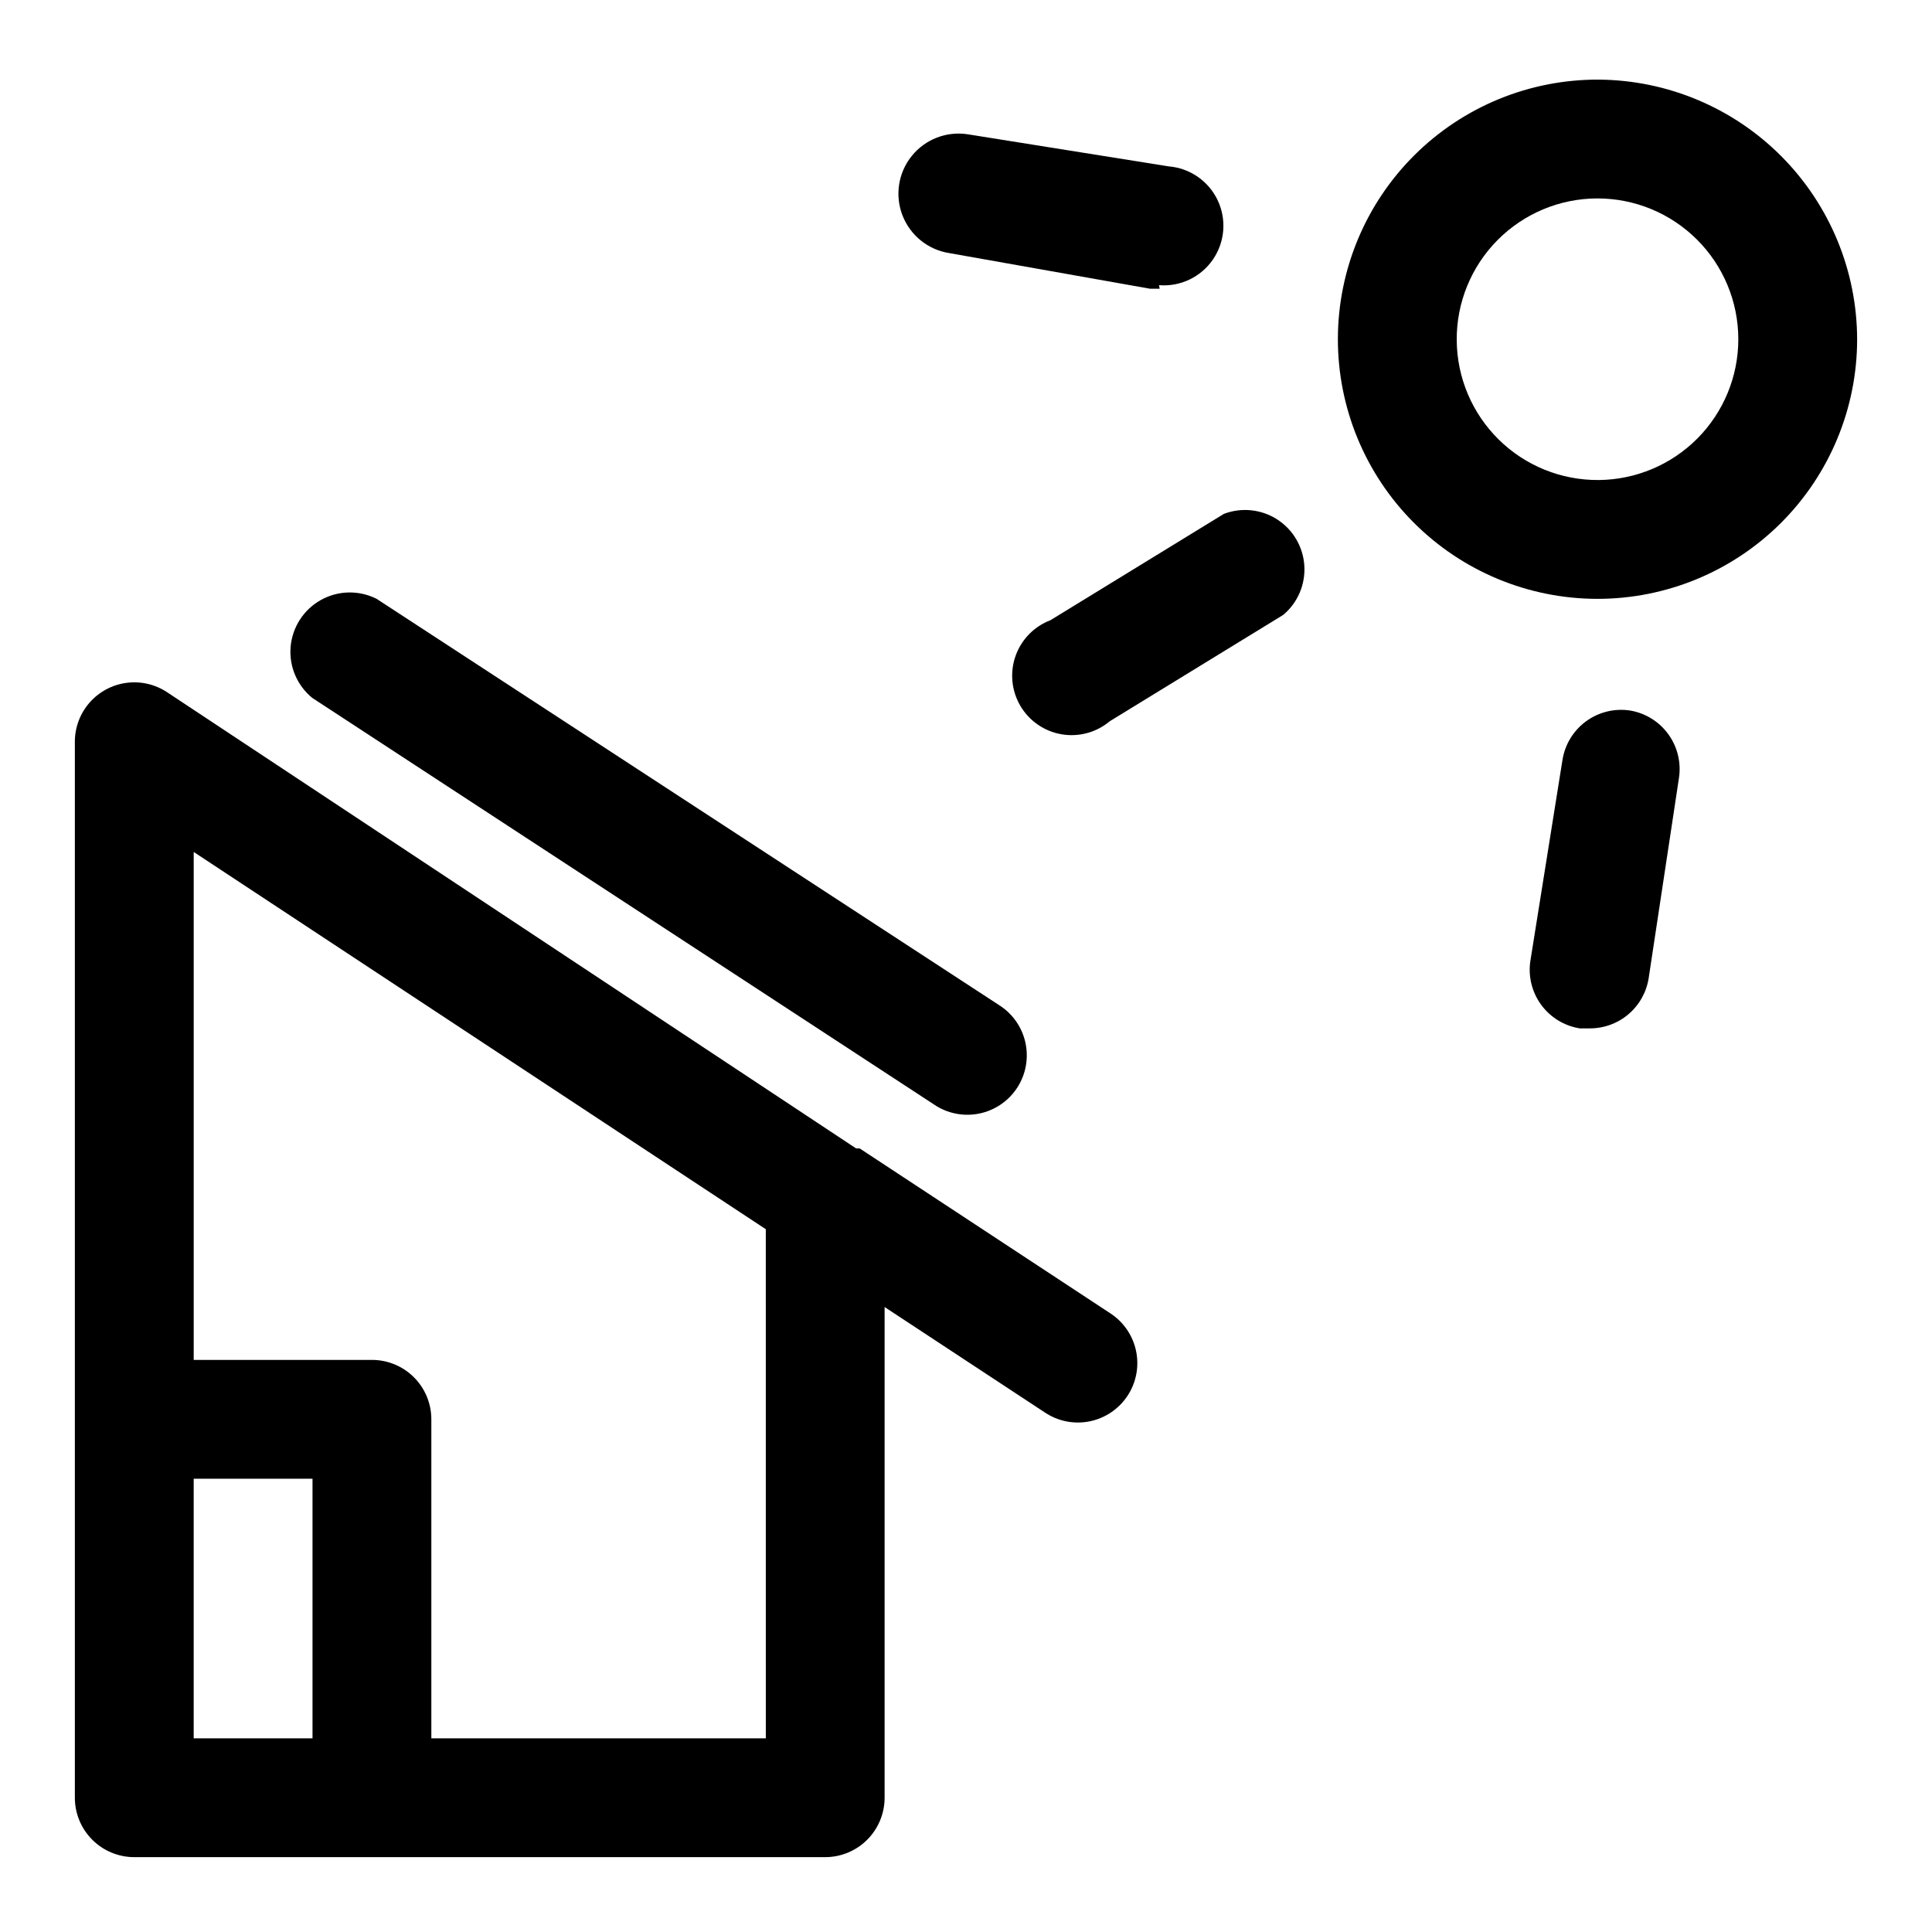
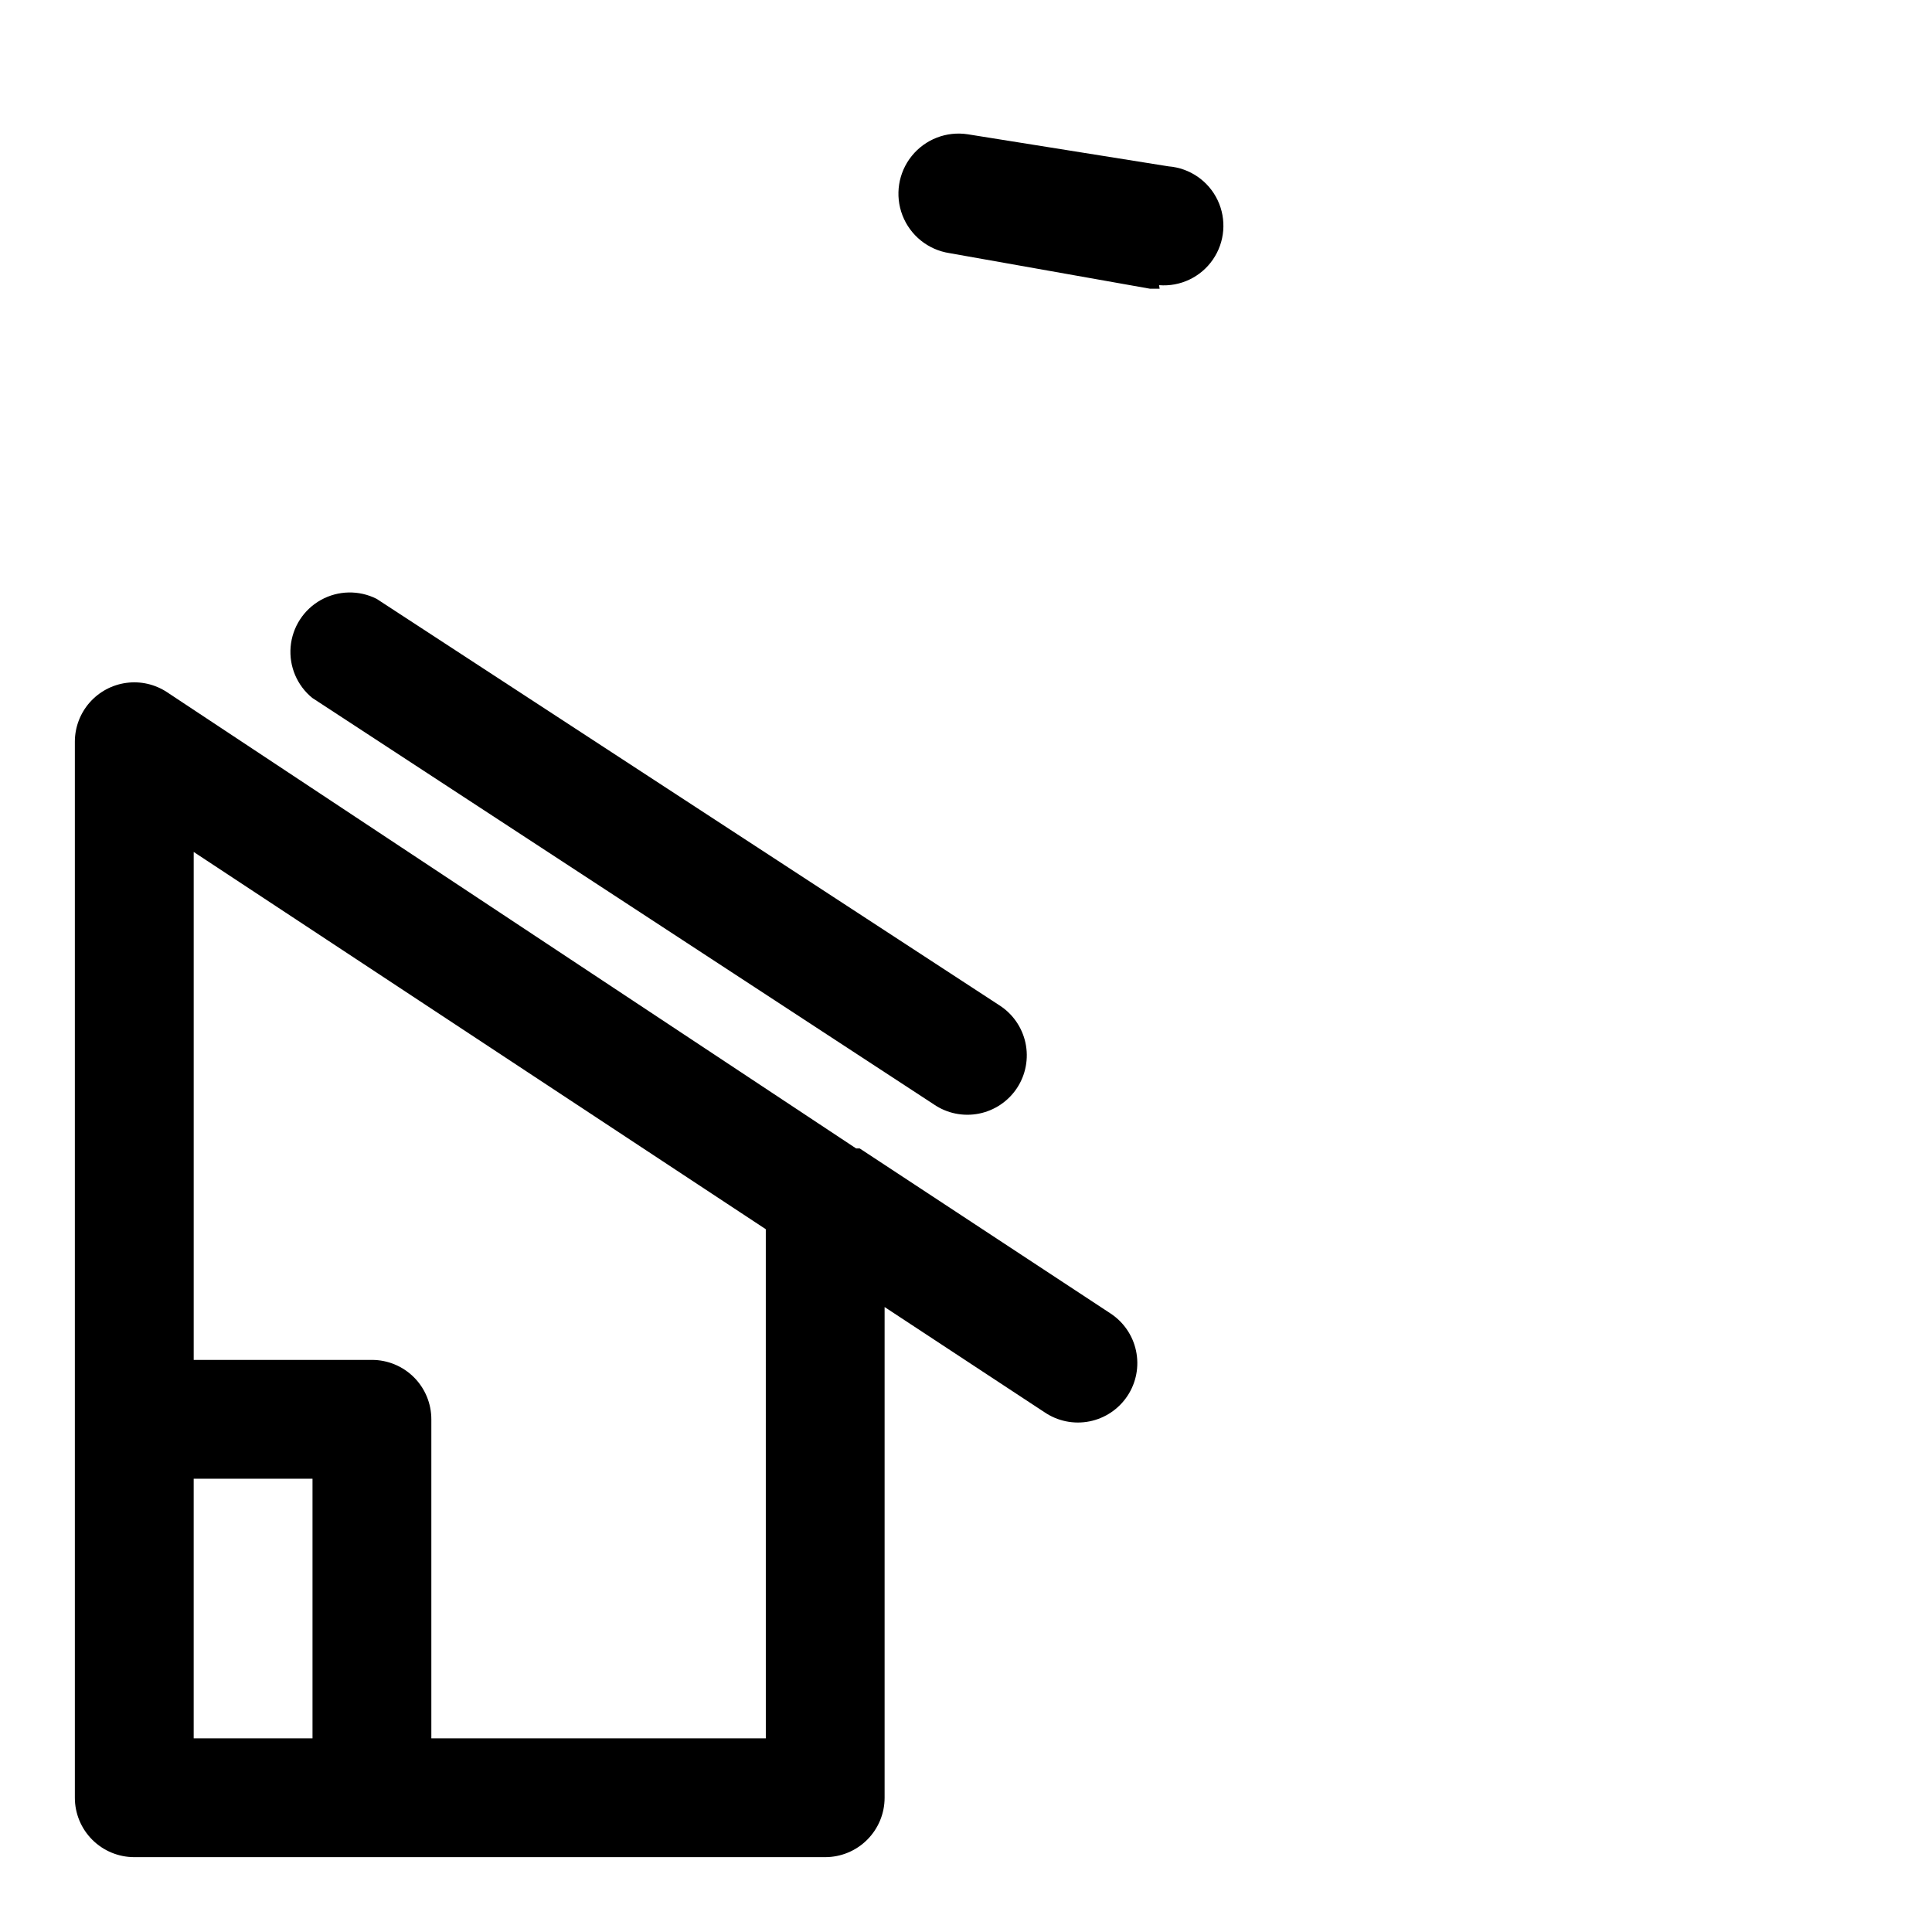
<svg xmlns="http://www.w3.org/2000/svg" fill="#000000" width="800px" height="800px" version="1.1" viewBox="144 144 512 512">
  <g>
    <path d="m451.32 220.52h-2.519l-53.215-9.445c-5.625-0.871-10.355-4.68-12.414-9.984-2.059-5.309-1.129-11.309 2.441-15.746 3.566-4.434 9.23-6.629 14.855-5.758l53.215 8.5c5.621 0.453 10.582 3.867 13.004 8.965s1.941 11.098-1.262 15.742c-3.199 4.648-8.637 7.234-14.262 6.781z" />
    <path d="m438.1 491.95-66.281-43.609h-0.945l-182.63-120.92c-3.172-2.09-6.992-2.961-10.758-2.453-3.766 0.504-7.219 2.356-9.727 5.207-2.508 2.852-3.902 6.516-3.922 10.312v279.93c0 4.176 1.66 8.18 4.613 11.133s6.957 4.613 11.133 4.613h183.1c4.176 0 8.184-1.66 11.133-4.613 2.953-2.953 4.613-6.957 4.613-11.133v-130.04l42.352 27.867v-0.004c3.484 2.383 7.781 3.262 11.922 2.445 4.141-0.816 7.781-3.262 10.102-6.785 2.324-3.523 3.133-7.836 2.246-11.961-0.883-4.129-3.391-7.727-6.953-9.988zm-242.77 43.926h31.488v68.801h-31.488zm151.62 68.801h-88.641v-84.547c0-4.176-1.656-8.18-4.609-11.133-2.953-2.953-6.957-4.609-11.133-4.609h-47.234v-134.61l151.61 99.977z" />
    <path d="m226.81 328.99 164.68 107.69v0.004c3.488 2.379 7.781 3.258 11.922 2.441s7.781-3.262 10.105-6.785c2.32-3.523 3.129-7.836 2.246-11.961-0.887-4.129-3.391-7.727-6.953-9.988l-165-107.69c-4.664-2.359-10.199-2.246-14.77 0.297-4.566 2.547-7.57 7.195-8.02 12.406-0.449 5.211 1.719 10.301 5.785 13.59z" />
-     <path d="m468.33 280.19-45.973 28.184v-0.004c-4.328 1.656-7.707 5.129-9.238 9.5-1.531 4.375-1.059 9.195 1.289 13.191 2.348 3.992 6.336 6.746 10.902 7.531 4.562 0.785 9.242-0.48 12.789-3.457l45.973-28.184v0.004c3.836-3.219 5.91-8.066 5.59-13.062-0.316-4.992-2.992-9.539-7.203-12.246-4.207-2.703-9.453-3.246-14.129-1.457z" />
-     <path d="m576.02 332.3c-4.109-0.637-8.305 0.383-11.668 2.828-3.363 2.449-5.621 6.129-6.277 10.238l-8.5 53.215h-0.004c-0.633 4.109 0.383 8.305 2.832 11.668 2.449 3.363 6.129 5.621 10.234 6.281h2.519c3.773 0.047 7.441-1.262 10.332-3.688 2.887-2.43 4.809-5.812 5.414-9.539l8.027-53.059c0.641-4.086-0.355-8.262-2.773-11.621-2.414-3.359-6.059-5.629-10.137-6.324z" />
-     <path d="m567.67 165.1c-18.266-0.082-35.812 7.098-48.777 19.965-12.965 12.867-20.281 30.359-20.34 48.625-0.055 18.266 7.156 35.805 20.043 48.75 12.883 12.945 30.391 20.234 48.656 20.262 18.266 0.027 35.789-7.207 48.715-20.113s20.191-30.422 20.191-48.688c-0.043-18.18-7.262-35.609-20.086-48.492-12.828-12.887-30.223-20.184-48.402-20.309zm0 106.11c-9.914 0.086-19.453-3.781-26.512-10.742s-11.059-16.445-11.113-26.359c-0.059-9.914 3.836-19.441 10.816-26.48 6.981-7.043 16.473-11.016 26.387-11.043 9.918-0.027 19.434 3.891 26.453 10.891 7.023 7 10.969 16.508 10.969 26.422 0 9.844-3.887 19.285-10.816 26.273-6.93 6.988-16.34 10.957-26.184 11.039z" />
  </g>
</svg>